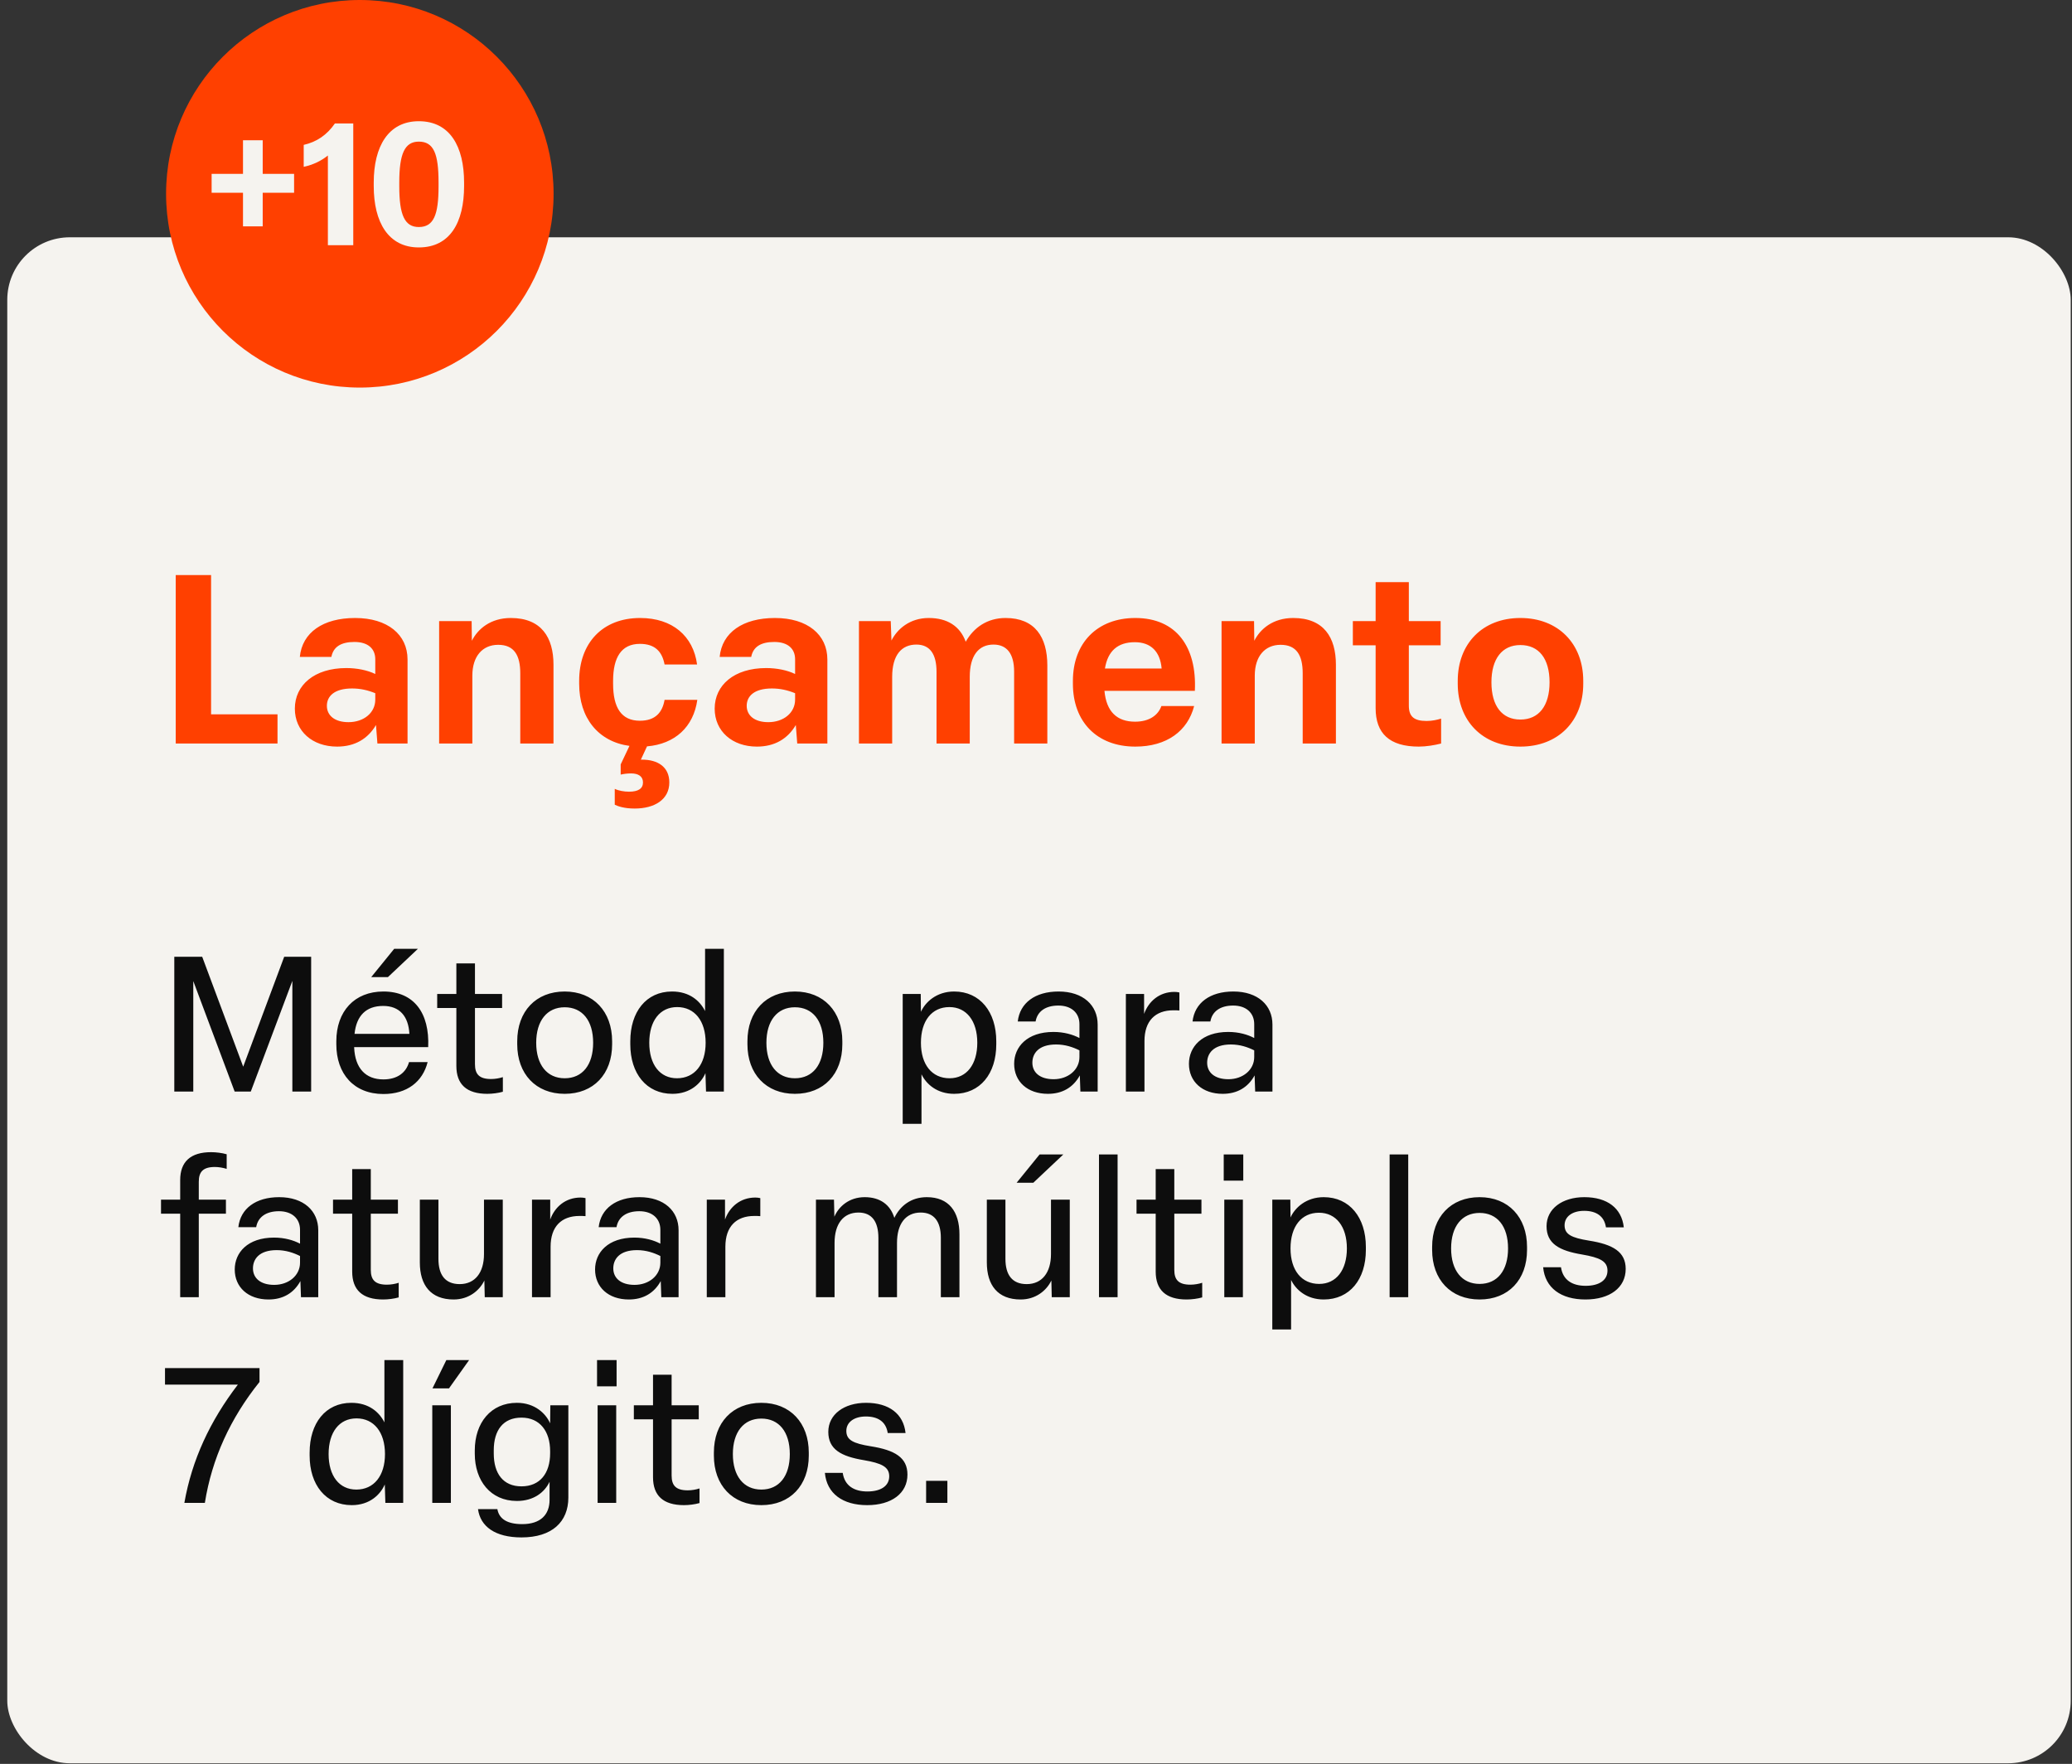
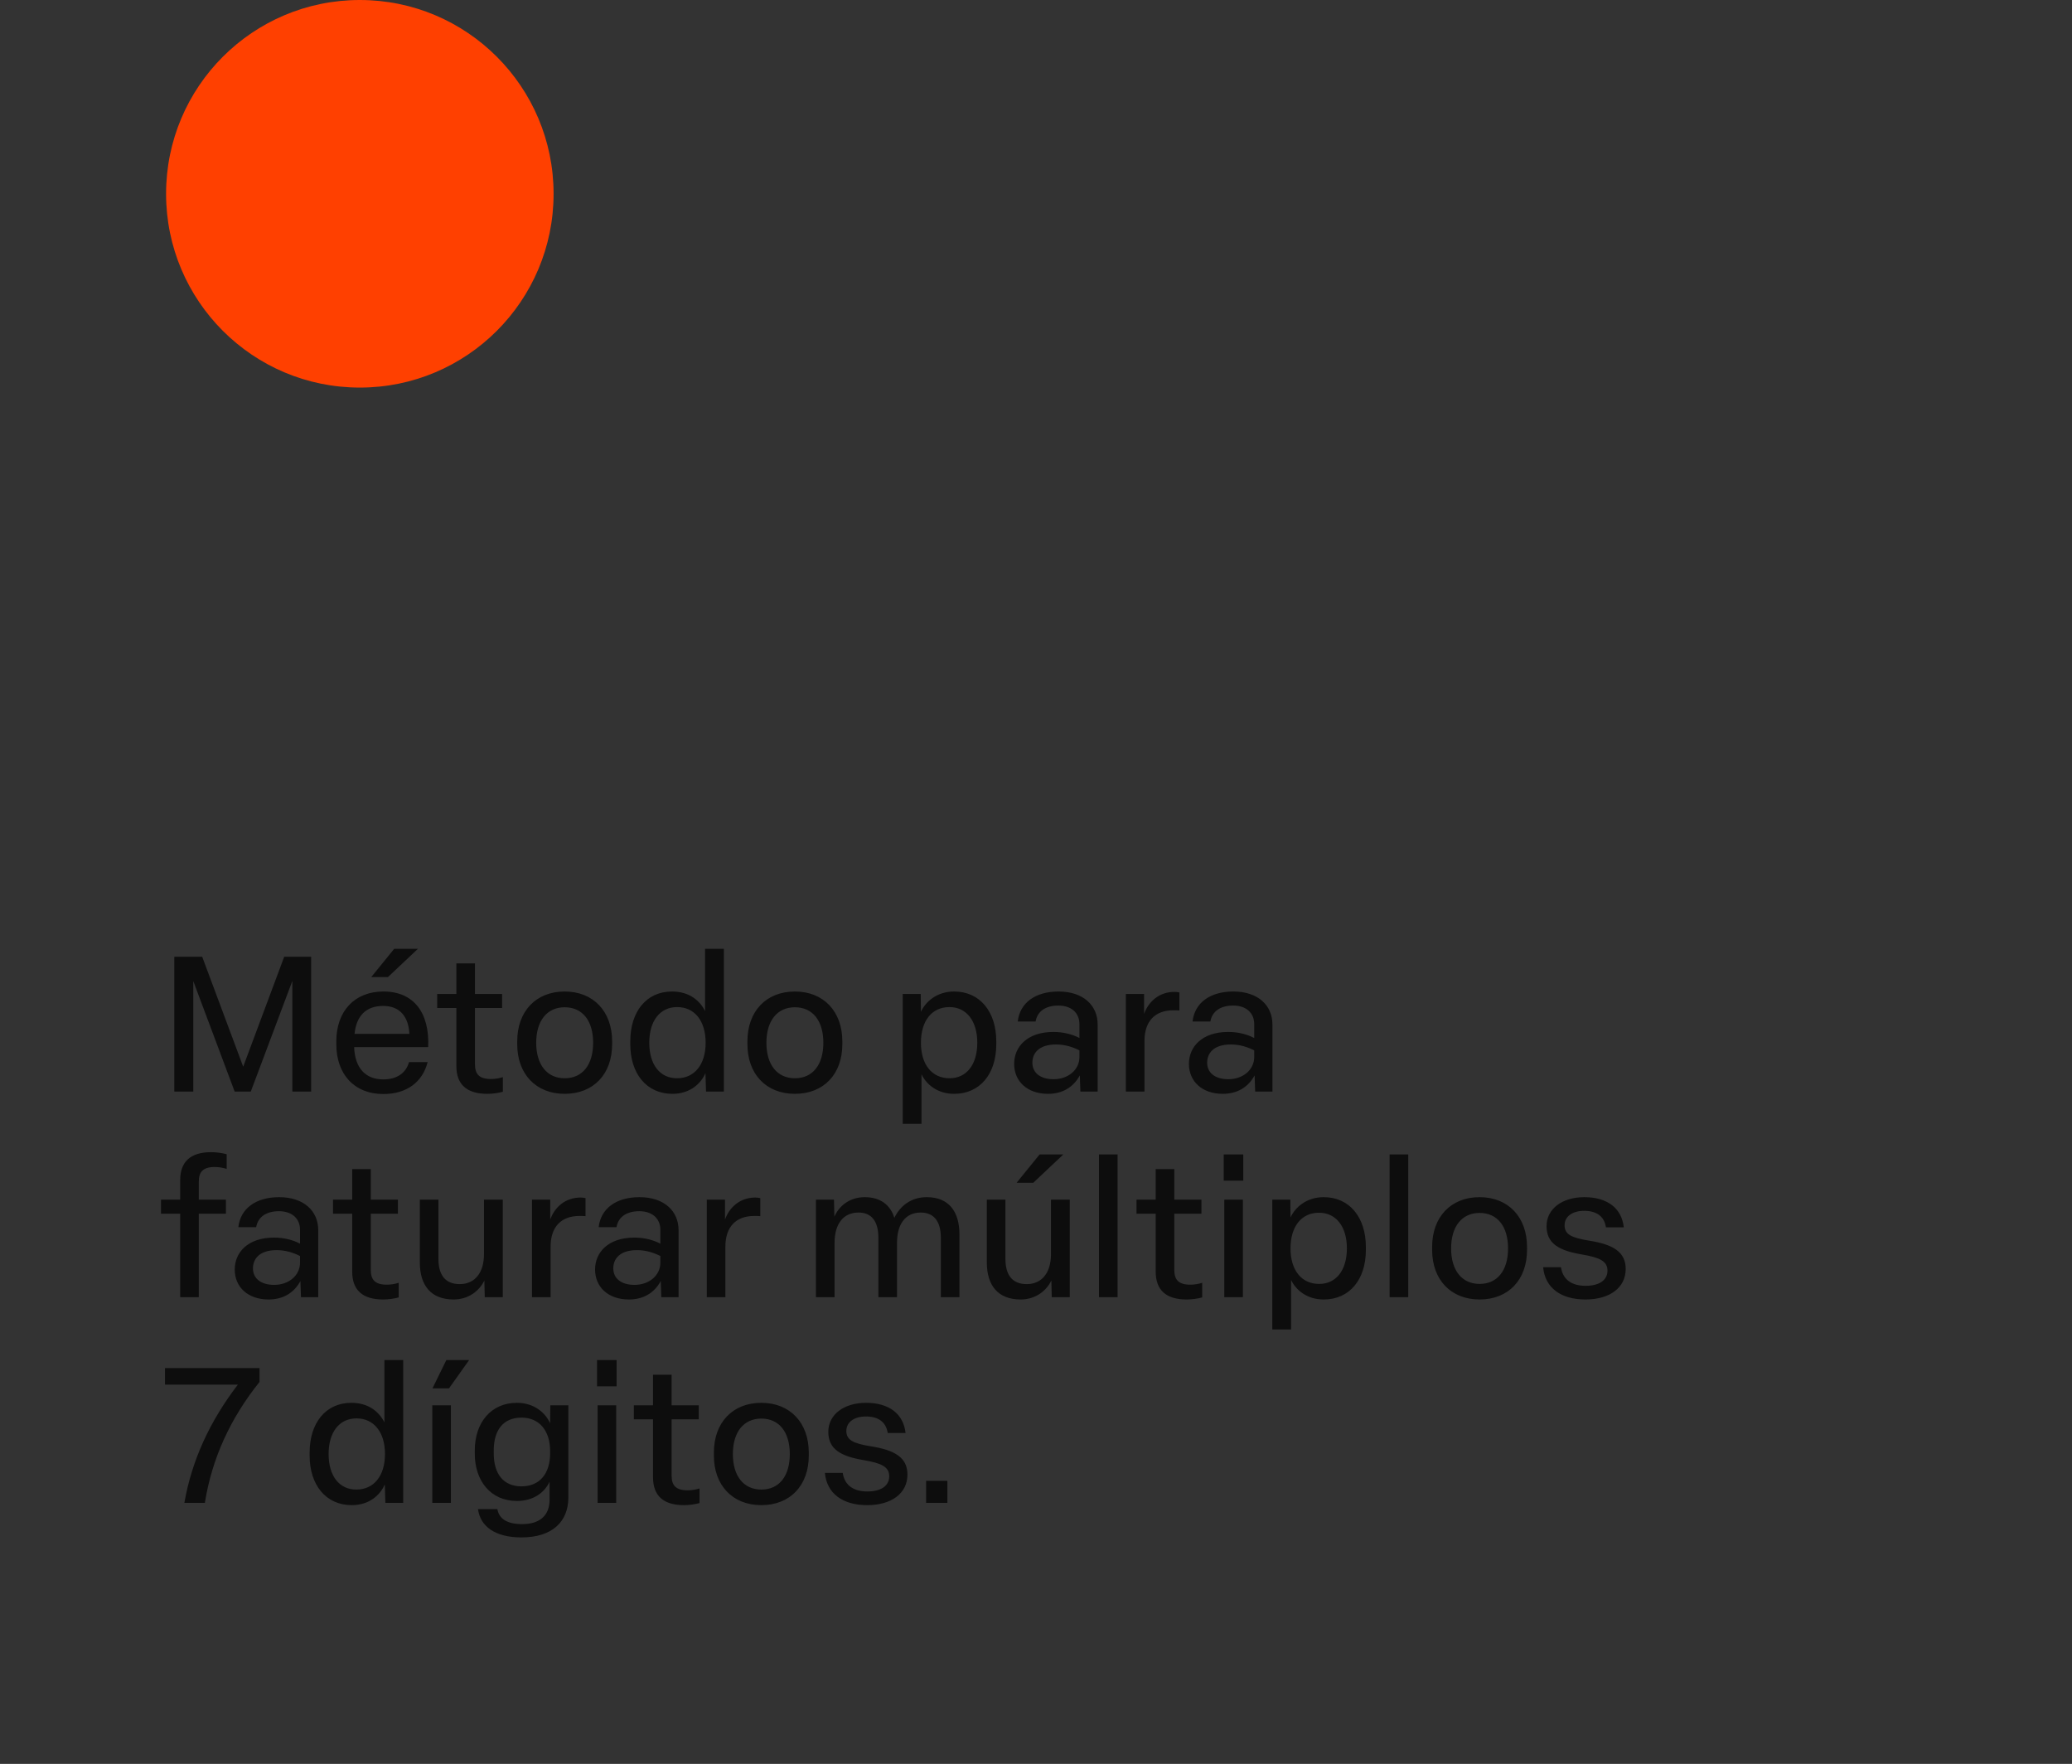
<svg xmlns="http://www.w3.org/2000/svg" width="262" height="223" viewBox="0 0 262 223" fill="none">
  <rect x="0" y="0" width="262" height="223" fill="#333333" stroke="none" />
-   <rect x="0.919" y="30" width="260.92" height="192.922" rx="7.907" fill="#F5F3EF" />
-   <path d="M22.22 94V72.7H26.69V90.31H35.09V94H22.22ZM42.623 94.39C39.503 94.39 37.283 92.44 37.283 89.59C37.283 86.62 39.743 84.46 43.793 84.46C45.143 84.46 46.463 84.73 47.453 85.21V83.35C47.453 82 46.523 81.16 44.813 81.16C43.103 81.16 42.143 81.79 41.903 83.05H37.913C38.213 79.96 40.853 78.13 44.903 78.13C49.013 78.13 51.533 80.23 51.533 83.38V94H47.723L47.543 91.66C46.523 93.4 44.873 94.39 42.623 94.39ZM44.063 91.3C45.983 91.3 47.453 90.13 47.453 88.45V87.64C46.493 87.25 45.563 87.04 44.513 87.04C42.263 87.04 41.333 88.03 41.333 89.23C41.333 90.46 42.323 91.3 44.063 91.3ZM55.527 94V78.52H59.637L59.667 81.01C60.417 79.51 62.037 78.13 64.587 78.13C68.457 78.13 69.987 80.59 69.987 84.04V94H65.787V85.12C65.787 82.84 65.007 81.52 62.997 81.52C61.017 81.52 59.727 82.96 59.727 85.42V94H55.527ZM80.254 102.22C78.904 102.22 78.124 101.92 77.734 101.74V99.73C78.214 99.97 78.934 100.09 79.534 100.09C80.704 100.09 81.304 99.7 81.304 98.92C81.304 98.14 80.704 97.78 79.804 97.78C79.324 97.78 78.844 97.84 78.484 97.93V96.64L79.594 94.3C75.634 93.76 73.234 90.76 73.234 86.44V86.08C73.234 81.31 76.174 78.13 80.944 78.13C85.024 78.13 87.664 80.41 88.144 84.01H84.034C83.734 82.42 82.864 81.4 80.914 81.4C78.574 81.4 77.524 83.11 77.524 86.08V86.44C77.524 89.47 78.574 91.12 80.914 91.12C82.894 91.12 83.764 90.04 84.034 88.48H88.174C87.694 91.9 85.354 94.06 81.814 94.36L81.034 96.04H81.214C83.104 96.04 84.634 96.91 84.634 98.92C84.634 101.08 82.774 102.22 80.254 102.22ZM95.709 94.39C92.589 94.39 90.369 92.44 90.369 89.59C90.369 86.62 92.829 84.46 96.879 84.46C98.229 84.46 99.549 84.73 100.539 85.21V83.35C100.539 82 99.609 81.16 97.899 81.16C96.189 81.16 95.229 81.79 94.989 83.05H90.999C91.299 79.96 93.939 78.13 97.989 78.13C102.099 78.13 104.619 80.23 104.619 83.38V94H100.809L100.629 91.66C99.609 93.4 97.959 94.39 95.709 94.39ZM97.149 91.3C99.069 91.3 100.539 90.13 100.539 88.45V87.64C99.579 87.25 98.649 87.04 97.599 87.04C95.349 87.04 94.419 88.03 94.419 89.23C94.419 90.46 95.409 91.3 97.149 91.3ZM108.613 94V78.52H112.633L112.723 80.98C113.443 79.54 115.033 78.13 117.433 78.13C119.773 78.13 121.393 79.15 122.113 81.13C123.133 79.33 124.843 78.13 127.153 78.13C130.873 78.13 132.433 80.56 132.433 84.13V94H128.233V84.91C128.233 82.63 127.303 81.49 125.623 81.49C123.733 81.49 122.623 82.9 122.623 85.57V94H118.423V84.94C118.423 82.69 117.583 81.49 115.873 81.49C113.983 81.49 112.813 82.84 112.813 85.57V94H108.613ZM143.556 94.39C138.666 94.39 135.666 91.21 135.666 86.44V86.08C135.666 81.31 138.726 78.13 143.556 78.13C148.746 78.13 151.356 81.79 151.086 87.34H139.656C139.896 89.98 141.246 91.24 143.526 91.24C145.386 91.24 146.466 90.37 146.856 89.26H150.996C150.186 92.41 147.546 94.39 143.556 94.39ZM146.886 84.52C146.706 82.39 145.536 81.19 143.496 81.19C141.336 81.19 140.076 82.3 139.716 84.52H146.886ZM154.463 94V78.52H158.573L158.603 81.01C159.353 79.51 160.973 78.13 163.523 78.13C167.393 78.13 168.923 80.59 168.923 84.04V94H164.723V85.12C164.723 82.84 163.943 81.52 161.933 81.52C159.953 81.52 158.663 82.96 158.663 85.42V94H154.463ZM179.405 94.39C175.685 94.39 173.945 92.71 173.945 89.53V81.58H171.065V78.52H173.945V73.6H178.145V78.52H182.165V81.58H178.145V89.2C178.145 90.55 178.745 91.15 180.395 91.15C181.085 91.15 181.745 91 182.225 90.85V94C181.415 94.21 180.335 94.39 179.405 94.39ZM192.248 94.39C187.448 94.39 184.328 91.12 184.328 86.44V86.08C184.328 81.37 187.478 78.13 192.248 78.13C197.048 78.13 200.198 81.4 200.198 86.08V86.44C200.198 91.15 197.048 94.39 192.248 94.39ZM192.248 90.97C194.588 90.97 195.938 89.23 195.938 86.26C195.938 83.26 194.588 81.55 192.248 81.55C189.938 81.55 188.588 83.29 188.588 86.26C188.588 89.26 189.938 90.97 192.248 90.97Z" fill="#FF4000" />
  <path d="M22.04 138V120.96H25.568L30.752 134.856L35.936 120.96H39.344V138H36.968V124.008L31.712 138H29.672L24.44 124.032V138H22.04ZM48.479 138.312C44.759 138.312 42.527 135.768 42.527 132.024V131.64C42.527 127.872 44.807 125.352 48.479 125.352C52.343 125.352 54.335 128.064 54.143 132.384H44.783V132.456C44.903 135.048 46.223 136.464 48.479 136.464C50.279 136.464 51.359 135.576 51.719 134.28H54.071C53.447 136.752 51.479 138.312 48.479 138.312ZM51.767 130.704C51.647 128.448 50.495 127.176 48.455 127.176C46.295 127.176 45.071 128.4 44.831 130.704H51.767ZM46.943 123.528L49.847 119.952H52.847L49.055 123.528H46.943ZM61.618 138.288C59.002 138.288 57.706 137.088 57.706 134.76V127.44H55.282V125.664H57.706V121.8H60.058V125.664H63.49V127.44H60.058V134.544C60.058 135.792 60.586 136.416 62.098 136.416C62.602 136.416 63.154 136.32 63.586 136.176V138.024C63.01 138.192 62.242 138.288 61.618 138.288ZM71.402 138.288C67.754 138.288 65.402 135.768 65.402 132.024V131.64C65.402 127.872 67.754 125.352 71.402 125.352C75.05 125.352 77.402 127.896 77.402 131.64V132.024C77.402 135.792 75.05 138.288 71.402 138.288ZM71.402 136.32C73.658 136.32 75.002 134.616 75.002 131.832C75.002 129.024 73.634 127.344 71.402 127.344C69.17 127.344 67.802 129.048 67.802 131.832C67.802 134.616 69.17 136.32 71.402 136.32ZM85.027 138.288C81.739 138.288 79.699 135.72 79.699 132.024V131.64C79.699 127.944 81.691 125.352 84.979 125.352C87.187 125.352 88.507 126.528 89.155 127.824V119.952H91.531V138H89.275L89.203 135.672C88.651 136.944 87.307 138.288 85.027 138.288ZM85.603 136.32C87.835 136.32 89.227 134.568 89.227 131.832C89.227 129.072 87.835 127.32 85.627 127.32C83.443 127.32 82.099 129.072 82.099 131.832C82.099 134.592 83.443 136.32 85.603 136.32ZM100.511 138.288C96.863 138.288 94.511 135.768 94.511 132.024V131.64C94.511 127.872 96.863 125.352 100.511 125.352C104.159 125.352 106.511 127.896 106.511 131.64V132.024C106.511 135.792 104.159 138.288 100.511 138.288ZM100.511 136.32C102.767 136.32 104.111 134.616 104.111 131.832C104.111 129.024 102.743 127.344 100.511 127.344C98.279 127.344 96.911 129.048 96.911 131.832C96.911 134.616 98.279 136.32 100.511 136.32ZM114.145 142.08V125.664H116.425L116.449 127.92C117.001 126.696 118.417 125.352 120.649 125.352C123.937 125.352 125.977 127.944 125.977 131.64V132.024C125.977 135.744 123.937 138.288 120.649 138.288C118.489 138.288 117.121 137.064 116.521 135.816V142.08H114.145ZM120.073 136.32C122.233 136.32 123.577 134.568 123.577 131.832C123.577 129.072 122.209 127.32 120.049 127.32C117.817 127.32 116.449 129.072 116.449 131.832C116.449 134.592 117.841 136.32 120.073 136.32ZM132.509 138.288C129.917 138.288 128.237 136.728 128.237 134.496C128.237 132.36 129.869 130.464 133.205 130.464C134.549 130.464 135.677 130.8 136.493 131.232V129.48C136.493 128.064 135.485 127.128 133.829 127.128C132.197 127.128 131.165 127.872 130.949 129.144H128.693C128.957 126.792 130.901 125.352 133.853 125.352C136.973 125.352 138.797 127.104 138.797 129.528V138H136.613L136.541 135.96C135.701 137.496 134.309 138.288 132.509 138.288ZM133.229 136.44C135.053 136.44 136.493 135.264 136.493 133.632V132.792C135.677 132.384 134.693 132.048 133.541 132.048C131.285 132.048 130.541 133.224 130.541 134.352C130.541 135.576 131.477 136.44 133.229 136.44ZM142.364 138V125.664H144.668V128.184C145.244 126.576 146.612 125.4 148.508 125.4C148.676 125.4 148.94 125.424 149.132 125.472V127.752C148.916 127.728 148.604 127.728 148.364 127.728C146.084 127.728 144.716 129.072 144.716 131.616V138H142.364ZM154.61 138.288C152.018 138.288 150.338 136.728 150.338 134.496C150.338 132.36 151.97 130.464 155.306 130.464C156.65 130.464 157.778 130.8 158.594 131.232V129.48C158.594 128.064 157.586 127.128 155.93 127.128C154.298 127.128 153.266 127.872 153.05 129.144H150.794C151.058 126.792 153.002 125.352 155.954 125.352C159.074 125.352 160.898 127.104 160.898 129.528V138H158.714L158.642 135.96C157.802 137.496 156.41 138.288 154.61 138.288ZM155.33 136.44C157.154 136.44 158.594 135.264 158.594 133.632V132.792C157.778 132.384 156.794 132.048 155.642 132.048C153.386 132.048 152.642 133.224 152.642 134.352C152.642 135.576 153.578 136.44 155.33 136.44ZM22.784 164V153.44H20.36V151.664H22.784V149.192C22.784 146.864 24.104 145.664 26.696 145.664C27.32 145.664 28.088 145.76 28.664 145.928V147.776C28.208 147.632 27.656 147.536 27.176 147.536C25.664 147.536 25.136 148.16 25.136 149.408V151.664H28.568V153.44H25.136V164H22.784ZM33.954 164.288C31.362 164.288 29.682 162.728 29.682 160.496C29.682 158.36 31.314 156.464 34.65 156.464C35.994 156.464 37.122 156.8 37.938 157.232V155.48C37.938 154.064 36.93 153.128 35.274 153.128C33.642 153.128 32.61 153.872 32.394 155.144H30.138C30.402 152.792 32.346 151.352 35.298 151.352C38.418 151.352 40.242 153.104 40.242 155.528V164H38.058L37.986 161.96C37.146 163.496 35.754 164.288 33.954 164.288ZM34.674 162.44C36.498 162.44 37.938 161.264 37.938 159.632V158.792C37.122 158.384 36.138 158.048 34.986 158.048C32.73 158.048 31.986 159.224 31.986 160.352C31.986 161.576 32.922 162.44 34.674 162.44ZM48.446 164.288C45.83 164.288 44.534 163.088 44.534 160.76V153.44H42.11V151.664H44.534V147.8H46.886V151.664H50.318V153.44H46.886V160.544C46.886 161.792 47.414 162.416 48.926 162.416C49.43 162.416 49.982 162.32 50.414 162.176V164.024C49.838 164.192 49.07 164.288 48.446 164.288ZM57.359 164.288C54.479 164.288 53.087 162.488 53.087 159.608V151.664H55.439V159.152C55.439 161.192 56.303 162.344 58.127 162.344C60.071 162.344 61.199 160.88 61.199 158.552V151.664H63.575V164H61.295L61.247 161.888C60.623 163.184 59.255 164.288 57.359 164.288ZM67.27 164V151.664H69.574V154.184C70.15 152.576 71.518 151.4 73.414 151.4C73.582 151.4 73.846 151.424 74.038 151.472V153.752C73.822 153.728 73.51 153.728 73.27 153.728C70.99 153.728 69.622 155.072 69.622 157.616V164H67.27ZM79.517 164.288C76.925 164.288 75.245 162.728 75.245 160.496C75.245 158.36 76.877 156.464 80.213 156.464C81.557 156.464 82.685 156.8 83.501 157.232V155.48C83.501 154.064 82.493 153.128 80.837 153.128C79.205 153.128 78.173 153.872 77.957 155.144H75.701C75.965 152.792 77.909 151.352 80.861 151.352C83.981 151.352 85.805 153.104 85.805 155.528V164H83.621L83.549 161.96C82.709 163.496 81.317 164.288 79.517 164.288ZM80.237 162.44C82.061 162.44 83.501 161.264 83.501 159.632V158.792C82.685 158.384 81.701 158.048 80.549 158.048C78.293 158.048 77.549 159.224 77.549 160.352C77.549 161.576 78.485 162.44 80.237 162.44ZM89.371 164V151.664H91.675V154.184C92.251 152.576 93.619 151.4 95.515 151.4C95.683 151.4 95.947 151.424 96.139 151.472V153.752C95.923 153.728 95.611 153.728 95.371 153.728C93.091 153.728 91.723 155.072 91.723 157.616V164H89.371ZM103.176 164V151.664H105.456L105.504 153.824C106.056 152.528 107.376 151.352 109.344 151.352C111.288 151.352 112.584 152.312 113.088 153.968C113.808 152.48 115.176 151.352 117.192 151.352C119.976 151.352 121.32 153.176 121.32 156.056V164H118.968V156.488C118.968 154.4 118.08 153.296 116.424 153.296C114.504 153.296 113.424 154.736 113.424 157.136V164H111.072V156.512C111.072 154.424 110.232 153.296 108.552 153.296C106.656 153.296 105.528 154.712 105.528 157.136V164H103.176ZM129.055 164.288C126.175 164.288 124.783 162.488 124.783 159.608V151.664H127.135V159.152C127.135 161.192 127.999 162.344 129.823 162.344C131.767 162.344 132.895 160.88 132.895 158.552V151.664H135.271V164H132.991L132.943 161.888C132.319 163.184 130.951 164.288 129.055 164.288ZM128.551 149.528L131.455 145.952H134.455L130.663 149.528H128.551ZM138.965 164V145.952H141.317V164H138.965ZM150.048 164.288C147.432 164.288 146.136 163.088 146.136 160.76V153.44H143.712V151.664H146.136V147.8H148.488V151.664H151.92V153.44H148.488V160.544C148.488 161.792 149.016 162.416 150.528 162.416C151.032 162.416 151.584 162.32 152.016 162.176V164.024C151.44 164.192 150.672 164.288 150.048 164.288ZM154.809 164V151.664H157.161V164H154.809ZM154.737 149.264V145.952H157.209V149.264H154.737ZM160.879 168.08V151.664H163.159L163.183 153.92C163.735 152.696 165.151 151.352 167.383 151.352C170.671 151.352 172.711 153.944 172.711 157.64V158.024C172.711 161.744 170.671 164.288 167.383 164.288C165.223 164.288 163.855 163.064 163.255 161.816V168.08H160.879ZM166.807 162.32C168.967 162.32 170.311 160.568 170.311 157.832C170.311 155.072 168.943 153.32 166.783 153.32C164.551 153.32 163.183 155.072 163.183 157.832C163.183 160.592 164.575 162.32 166.807 162.32ZM175.715 164V145.952H178.067V164H175.715ZM187.09 164.288C183.442 164.288 181.09 161.768 181.09 158.024V157.64C181.09 153.872 183.442 151.352 187.09 151.352C190.738 151.352 193.09 153.896 193.09 157.64V158.024C193.09 161.792 190.738 164.288 187.09 164.288ZM187.09 162.32C189.346 162.32 190.69 160.616 190.69 157.832C190.69 155.024 189.322 153.344 187.09 153.344C184.858 153.344 183.49 155.048 183.49 157.832C183.49 160.616 184.858 162.32 187.09 162.32ZM200.478 164.288C197.382 164.288 195.366 162.824 195.126 160.208H197.382C197.622 161.84 198.822 162.56 200.502 162.56C202.158 162.56 203.262 161.888 203.262 160.64C203.262 159.44 202.278 158.984 200.046 158.6C197.166 158.12 195.558 157.232 195.558 155.024C195.558 152.816 197.55 151.352 200.334 151.352C203.238 151.352 205.062 152.744 205.326 155.168H203.07C202.854 153.728 201.822 153.08 200.31 153.08C198.822 153.08 197.838 153.8 197.838 154.904C197.838 156.056 198.702 156.488 200.934 156.848C203.958 157.328 205.566 158.264 205.566 160.424C205.566 162.8 203.55 164.288 200.478 164.288ZM23.312 190C24.272 184.552 26.552 179.656 30.08 175.048H20.864V172.96H32.816V174.712C29.12 179.32 26.792 184.408 25.904 190H23.312ZM44.48 190.288C41.192 190.288 39.152 187.72 39.152 184.024V183.64C39.152 179.944 41.144 177.352 44.432 177.352C46.64 177.352 47.96 178.528 48.608 179.824V171.952H50.984V190H48.728L48.656 187.672C48.104 188.944 46.76 190.288 44.48 190.288ZM45.056 188.32C47.288 188.32 48.68 186.568 48.68 183.832C48.68 181.072 47.288 179.32 45.08 179.32C42.896 179.32 41.552 181.072 41.552 183.832C41.552 186.592 42.896 188.32 45.056 188.32ZM54.66 190V177.664H57.013V190H54.66ZM54.684 175.528L56.437 171.952H59.316L56.773 175.528H54.684ZM65.939 194.368C62.603 194.368 60.731 192.976 60.443 190.792H62.891C63.107 192.016 64.115 192.688 66.035 192.688C68.363 192.688 69.491 191.488 69.491 189.616V187.336C68.867 188.656 67.499 189.76 65.363 189.76C62.027 189.76 60.035 187.192 60.035 183.784V183.376C60.035 179.872 62.075 177.352 65.363 177.352C67.619 177.352 69.011 178.696 69.563 179.944L69.587 177.664H71.867V189.328C71.867 192.4 69.803 194.368 65.939 194.368ZM65.939 187.912C68.267 187.912 69.563 186.28 69.563 183.712V183.472C69.563 180.952 68.267 179.224 65.939 179.224C63.635 179.224 62.435 180.808 62.435 183.352V183.76C62.435 186.304 63.635 187.912 65.939 187.912ZM75.567 190V177.664H77.919V190H75.567ZM75.495 175.264V171.952H77.967V175.264H75.495ZM86.485 190.288C83.869 190.288 82.573 189.088 82.573 186.76V179.44H80.149V177.664H82.573V173.8H84.925V177.664H88.357V179.44H84.925V186.544C84.925 187.792 85.453 188.416 86.965 188.416C87.469 188.416 88.021 188.32 88.453 188.176V190.024C87.877 190.192 87.109 190.288 86.485 190.288ZM96.269 190.288C92.621 190.288 90.269 187.768 90.269 184.024V183.64C90.269 179.872 92.621 177.352 96.269 177.352C99.917 177.352 102.269 179.896 102.269 183.64V184.024C102.269 187.792 99.917 190.288 96.269 190.288ZM96.269 188.32C98.525 188.32 99.869 186.616 99.869 183.832C99.869 181.024 98.501 179.344 96.269 179.344C94.037 179.344 92.669 181.048 92.669 183.832C92.669 186.616 94.037 188.32 96.269 188.32ZM109.657 190.288C106.561 190.288 104.545 188.824 104.305 186.208H106.561C106.801 187.84 108.001 188.56 109.681 188.56C111.337 188.56 112.441 187.888 112.441 186.64C112.441 185.44 111.457 184.984 109.225 184.6C106.345 184.12 104.737 183.232 104.737 181.024C104.737 178.816 106.729 177.352 109.513 177.352C112.417 177.352 114.241 178.744 114.505 181.168H112.249C112.033 179.728 111.001 179.08 109.489 179.08C108.001 179.08 107.017 179.8 107.017 180.904C107.017 182.056 107.881 182.488 110.113 182.848C113.137 183.328 114.745 184.264 114.745 186.424C114.745 188.8 112.729 190.288 109.657 190.288ZM117.106 190V187.216H119.794V190H117.106Z" fill="#0D0D0D" />
  <circle cx="45.5" cy="24.5" r="24.5" fill="#FF4000" />
-   <path d="M30.726 28.615V24.366H26.759V21.981H30.726V17.732H33.219V21.981H37.187V24.366H33.219V28.615H30.726ZM41.46 19.661C40.593 20.355 39.596 20.832 38.403 21.092V18.317C40.029 17.949 41.33 17.081 42.349 15.607H44.669V31H41.46V19.661ZM52.959 31.282C49.1 31.282 47.258 28.095 47.258 23.52V23.087C47.258 18.512 49.1 15.325 52.959 15.325C56.905 15.325 58.683 18.534 58.683 23.087V23.52C58.683 28.117 56.905 31.282 52.959 31.282ZM52.959 28.702C54.846 28.702 55.453 27.141 55.453 23.564V23.065C55.453 19.445 54.846 17.905 52.959 17.905C51.16 17.905 50.488 19.466 50.488 23.065V23.564C50.488 27.163 51.16 28.702 52.959 28.702Z" fill="#F5F3EF" />
</svg>